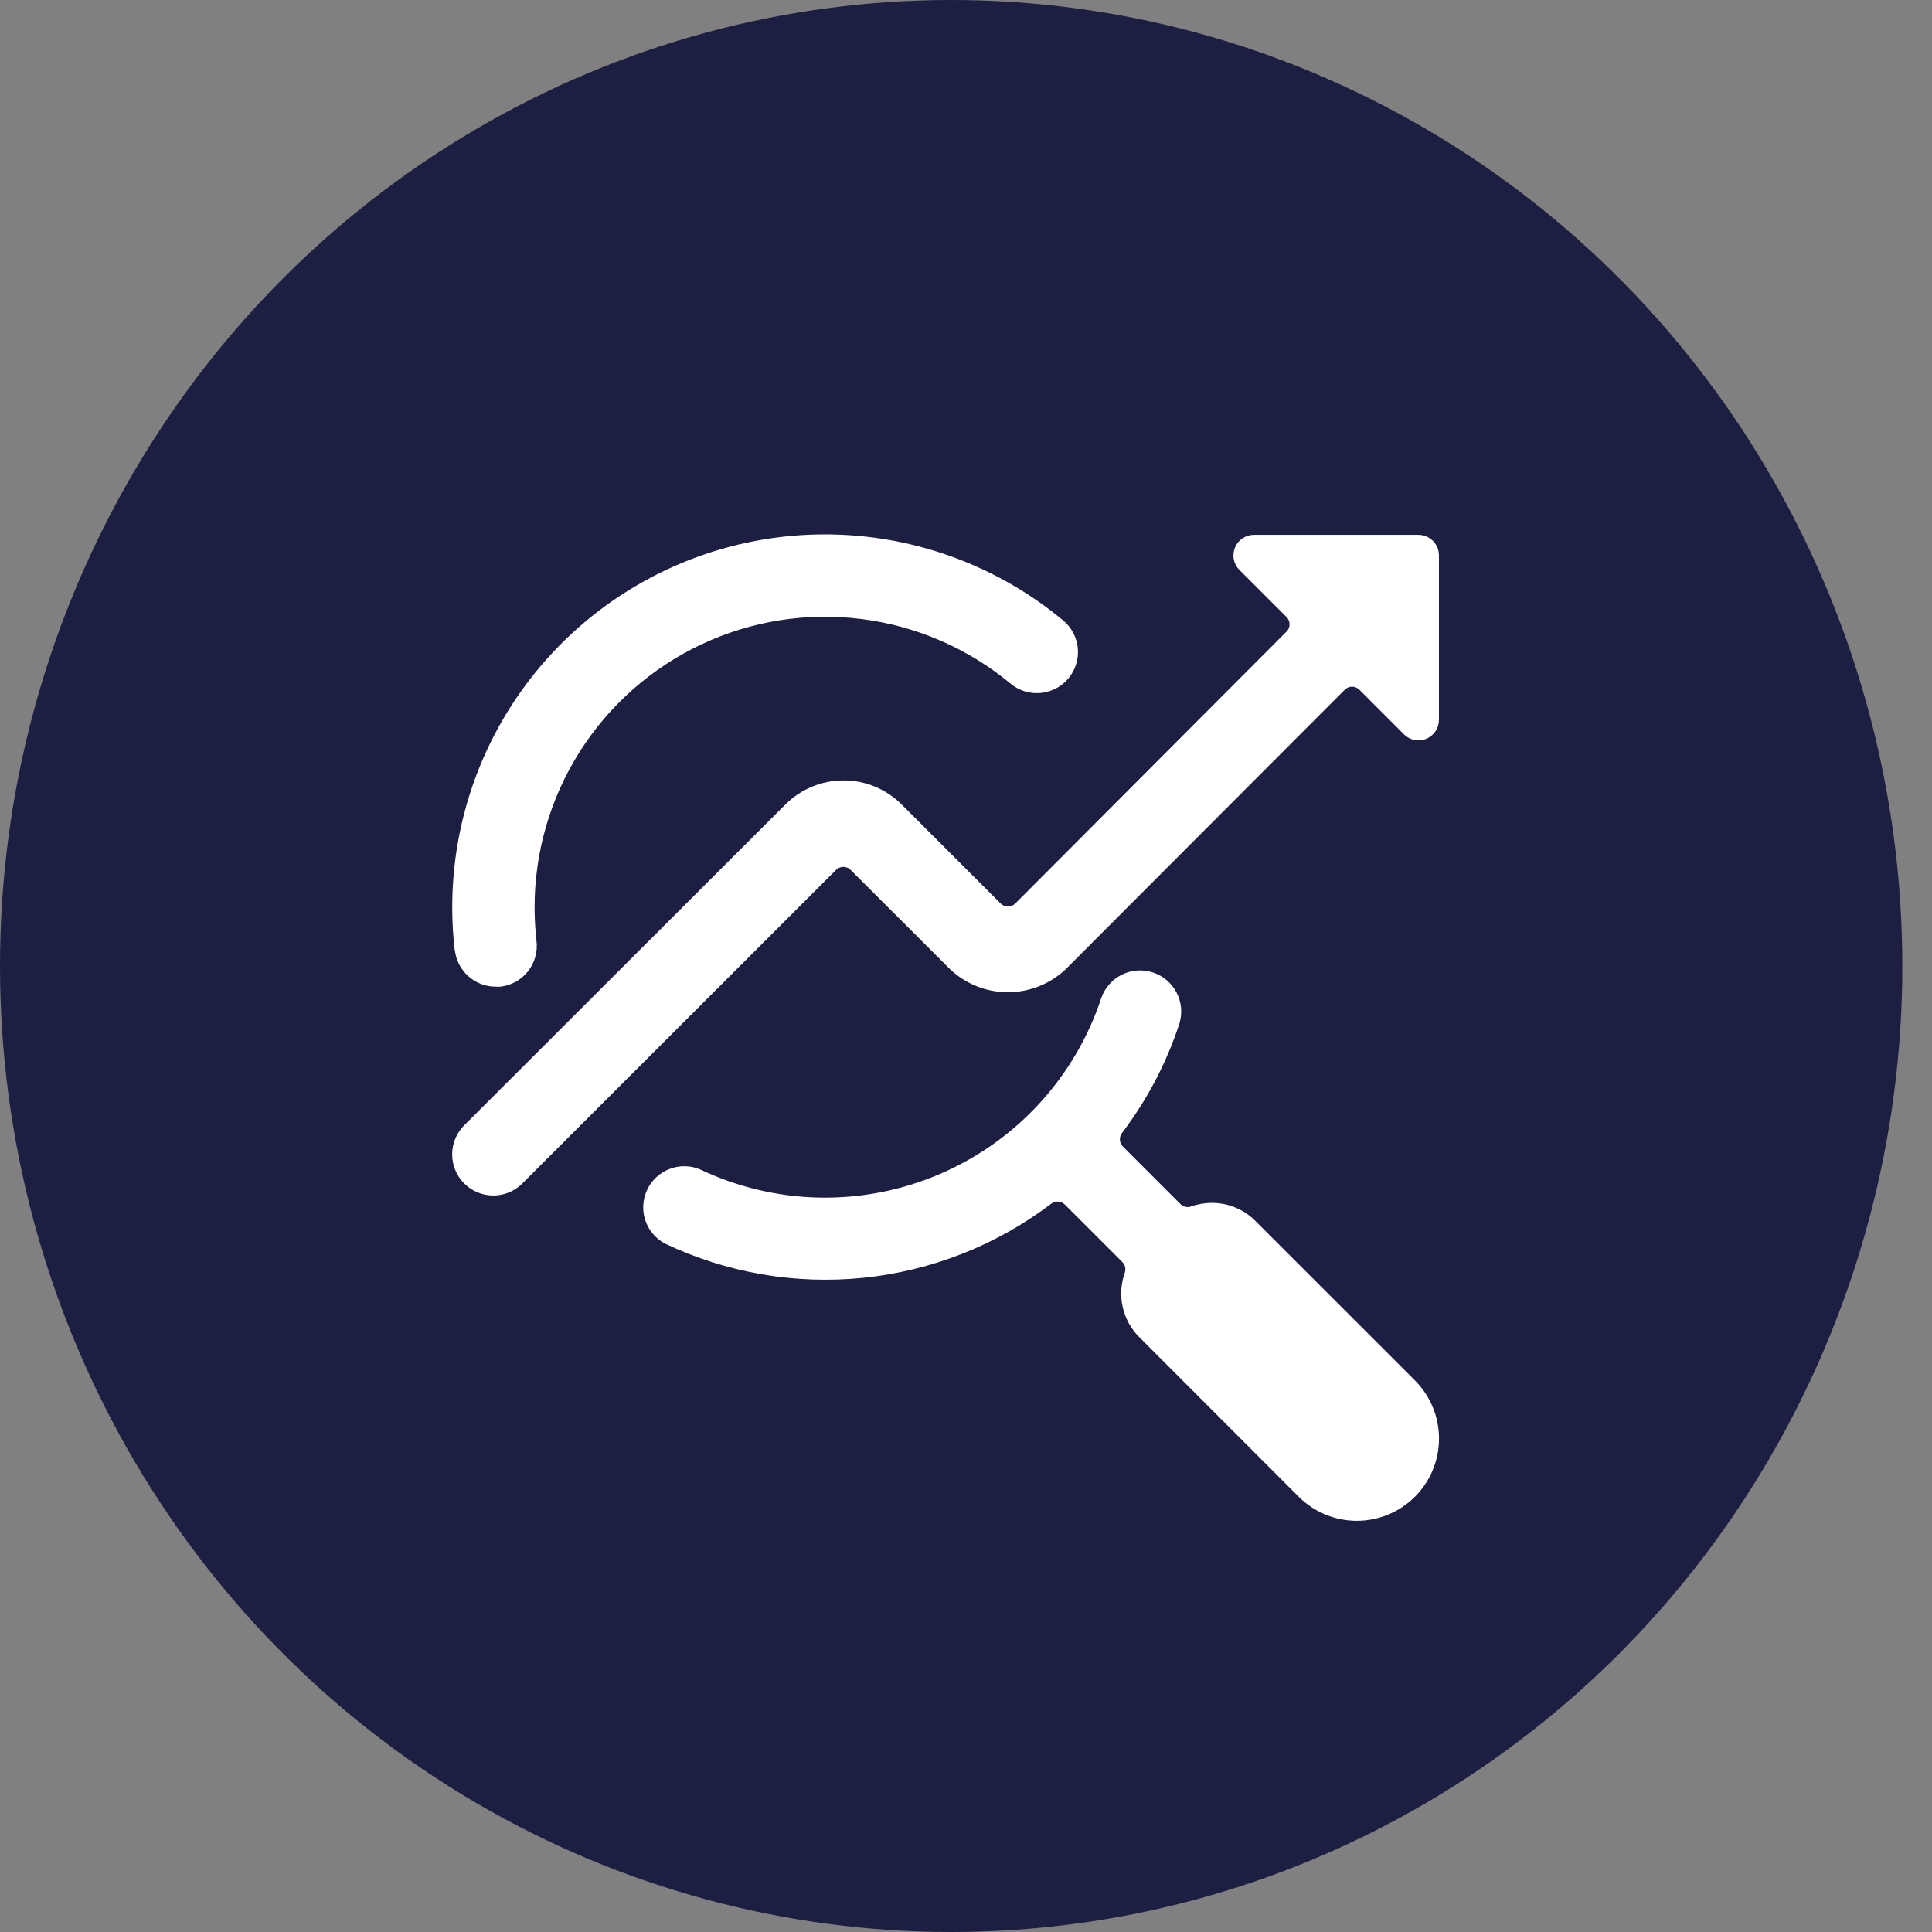
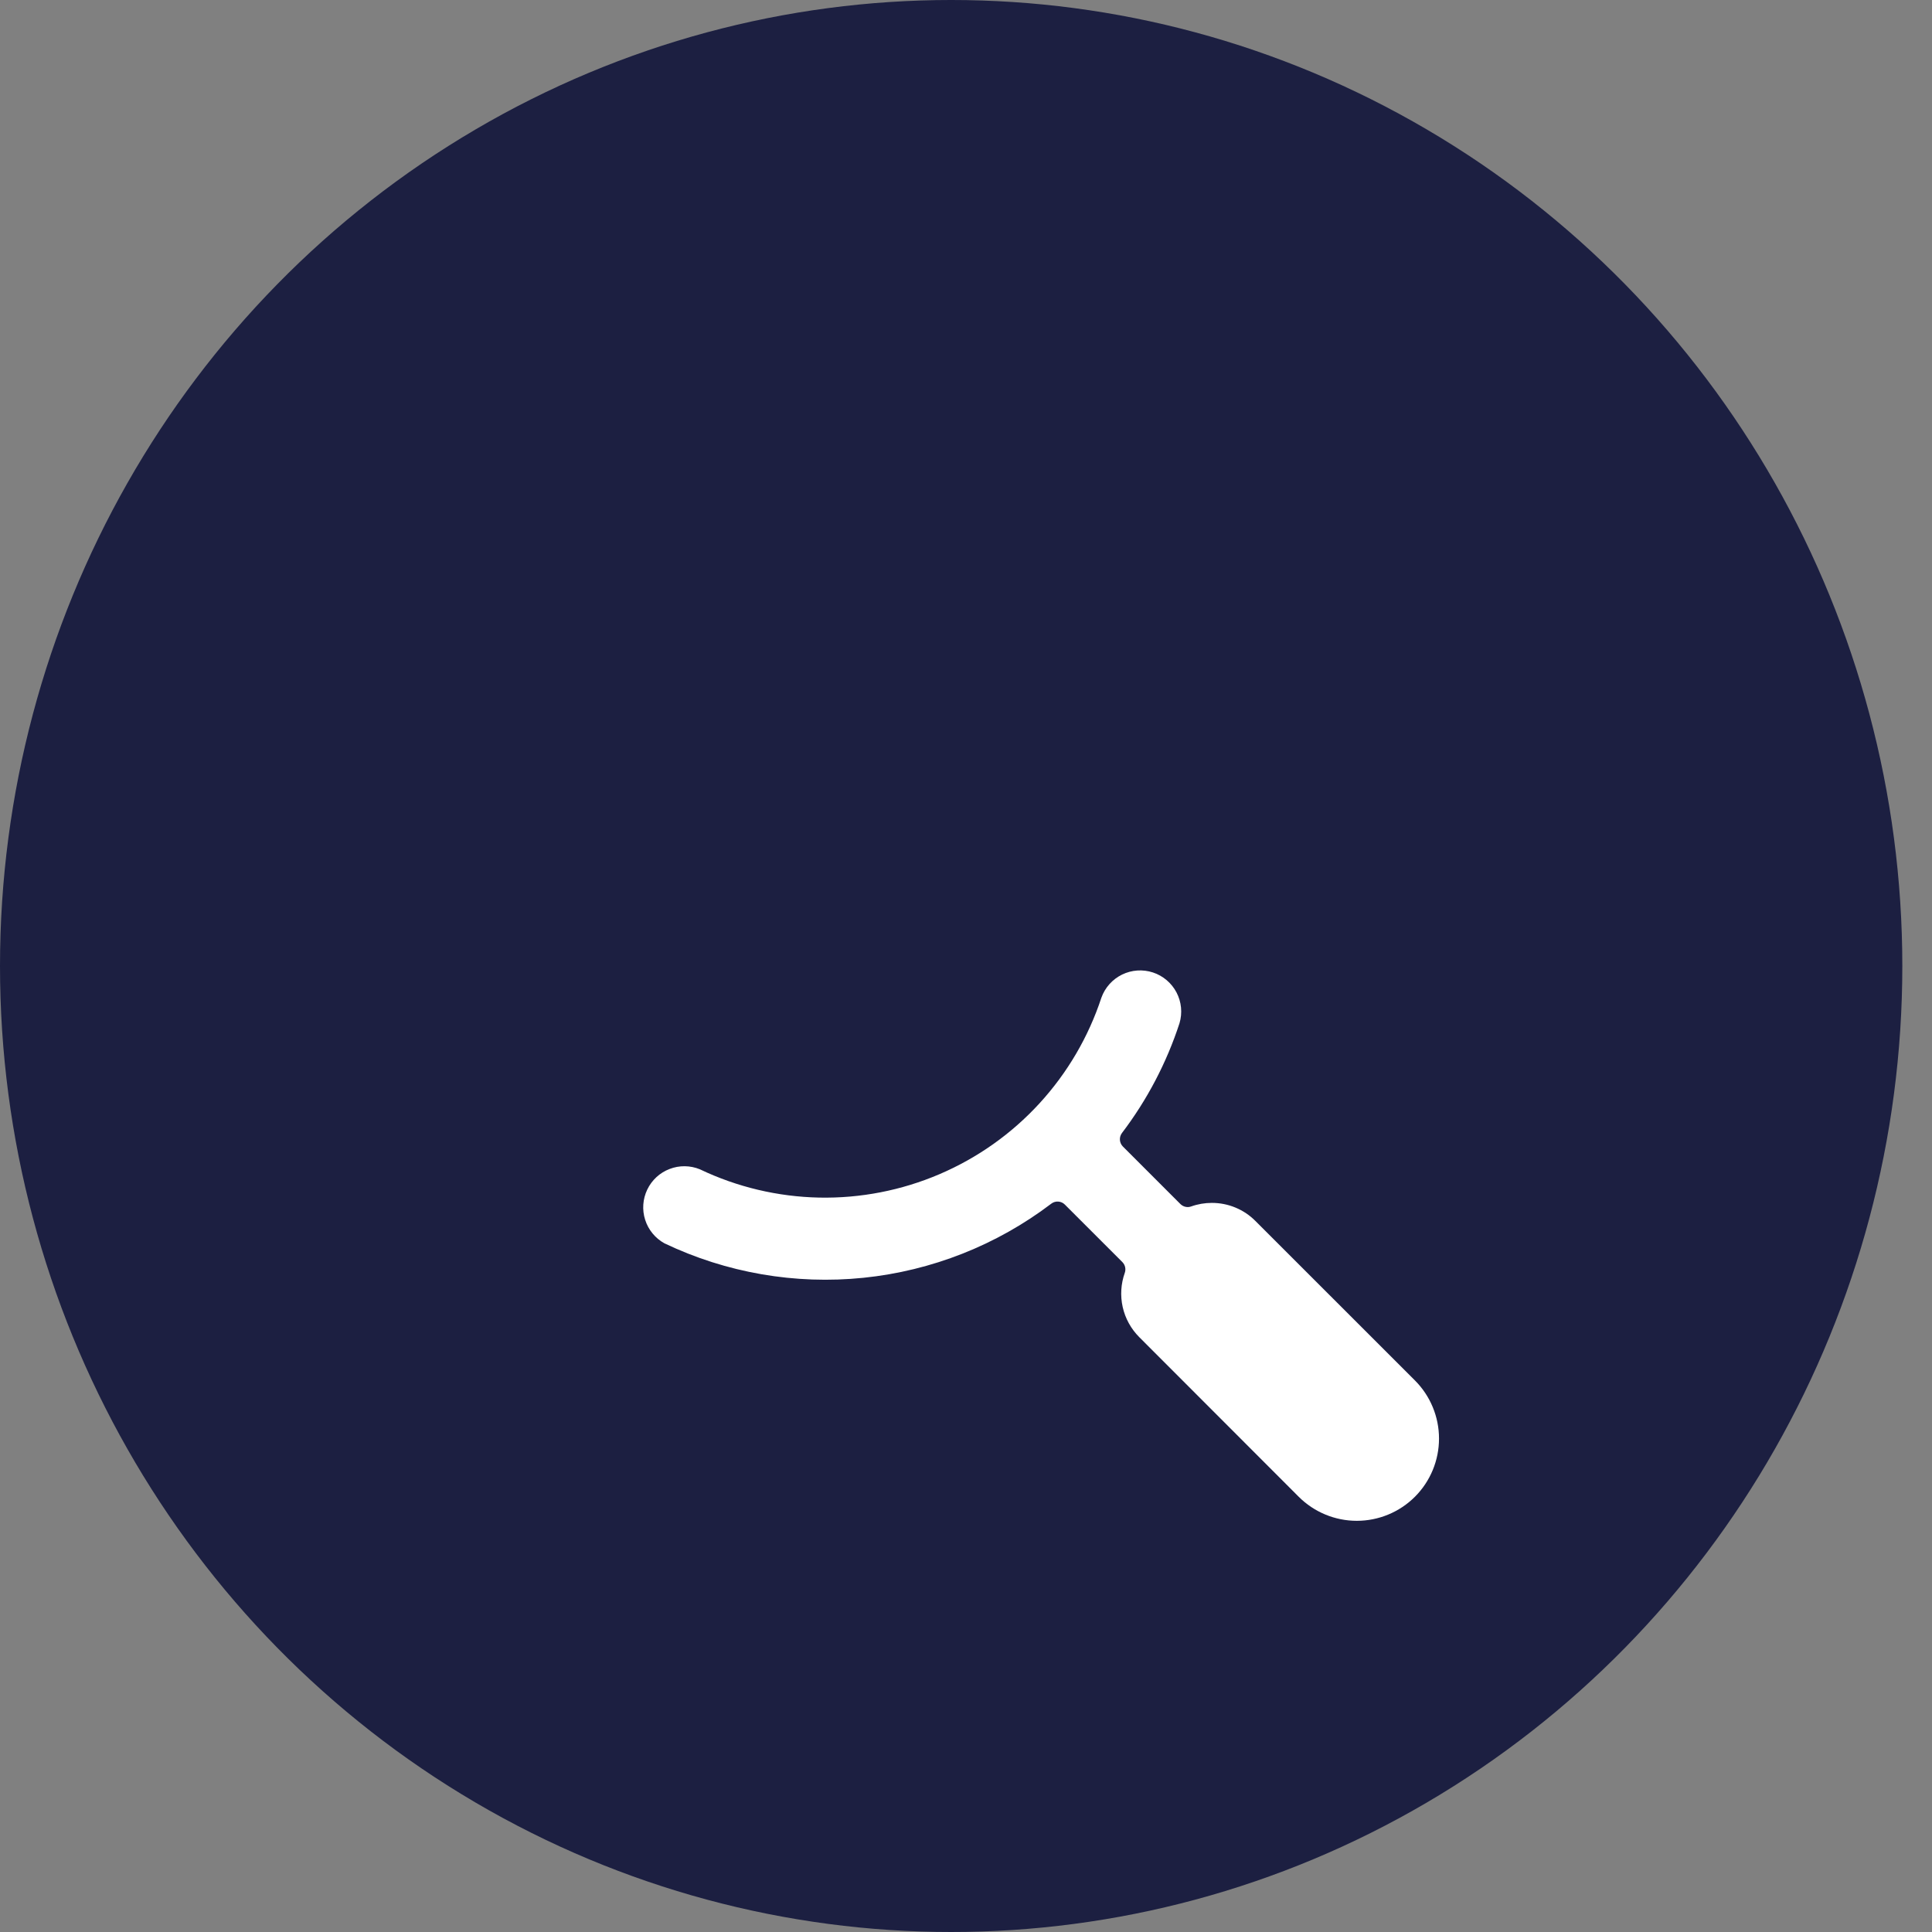
<svg xmlns="http://www.w3.org/2000/svg" width="47" height="47" viewBox="0 0 47 47" fill="none">
  <rect x="0" y="0" width="47" height="47" fill="#808080" stroke="none" />
  <ellipse cx="23.139" cy="23.5" rx="23.139" ry="23.5" fill="#1C1F41" />
-   <path d="M11.066 23.12C11.095 23.363 11.212 23.587 11.395 23.75C11.577 23.913 11.814 24.003 12.058 24.003C12.097 24.005 12.135 24.005 12.173 24.003C12.304 23.988 12.43 23.948 12.545 23.884C12.66 23.82 12.761 23.734 12.842 23.631C12.924 23.528 12.985 23.41 13.021 23.284C13.057 23.158 13.067 23.026 13.052 22.895C13.021 22.622 13.006 22.346 13.005 22.071C13.005 20.729 13.387 19.415 14.106 18.282C14.826 17.149 15.853 16.245 17.067 15.674C18.282 15.103 19.634 14.89 20.965 15.06C22.296 15.229 23.552 15.774 24.584 16.631C24.788 16.801 25.051 16.882 25.315 16.858C25.446 16.846 25.573 16.808 25.69 16.747C25.806 16.686 25.909 16.602 25.993 16.502C26.077 16.401 26.14 16.284 26.179 16.159C26.218 16.033 26.232 15.901 26.22 15.771C26.208 15.64 26.17 15.513 26.109 15.396C26.048 15.28 25.964 15.177 25.863 15.093C24.47 13.935 22.761 13.221 20.957 13.044C19.154 12.866 17.339 13.233 15.746 14.097C14.153 14.961 12.856 16.282 12.021 17.89C11.187 19.499 10.853 21.32 11.063 23.12H11.066Z" fill="white" />
  <path d="M30.541 29.703C30.402 29.563 30.237 29.452 30.055 29.377C29.873 29.301 29.678 29.263 29.481 29.263C29.309 29.263 29.138 29.292 28.976 29.35C28.932 29.366 28.884 29.369 28.838 29.358C28.792 29.348 28.75 29.324 28.716 29.291L27.316 27.891C27.274 27.848 27.248 27.791 27.244 27.731C27.24 27.671 27.258 27.611 27.294 27.563C27.907 26.757 28.38 25.854 28.694 24.892C28.768 24.642 28.742 24.374 28.621 24.143C28.5 23.913 28.294 23.738 28.047 23.657C27.799 23.576 27.53 23.595 27.296 23.709C27.062 23.824 26.882 24.025 26.794 24.27C26.48 25.225 25.966 26.102 25.287 26.842C24.608 27.583 23.778 28.17 22.854 28.565C21.93 28.96 20.933 29.154 19.928 29.134C18.923 29.113 17.934 28.879 17.027 28.446C16.791 28.349 16.527 28.346 16.289 28.438C16.05 28.529 15.856 28.709 15.746 28.939C15.636 29.169 15.617 29.432 15.695 29.675C15.772 29.918 15.94 30.122 16.163 30.246C17.669 30.965 19.345 31.255 21.005 31.085C22.665 30.915 24.247 30.291 25.576 29.281C25.624 29.244 25.684 29.227 25.744 29.231C25.805 29.235 25.861 29.26 25.904 29.303L27.304 30.703C27.337 30.737 27.361 30.779 27.371 30.825C27.381 30.871 27.379 30.919 27.363 30.964C27.268 31.231 27.25 31.52 27.312 31.797C27.374 32.074 27.514 32.327 27.714 32.528L31.593 36.411C31.968 36.786 32.477 36.997 33.007 36.997C33.538 36.997 34.047 36.786 34.422 36.411C34.797 36.035 35.007 35.527 35.007 34.996C35.007 34.466 34.796 33.957 34.421 33.582L30.541 29.703Z" fill="white" />
-   <path d="M34.505 13.011H30.505C30.407 13.011 30.31 13.04 30.228 13.095C30.145 13.15 30.081 13.228 30.044 13.319C30.006 13.411 29.996 13.511 30.015 13.608C30.034 13.705 30.081 13.794 30.151 13.864L31.298 15.011C31.322 15.034 31.34 15.062 31.353 15.092C31.365 15.122 31.372 15.155 31.372 15.188C31.372 15.22 31.365 15.253 31.353 15.283C31.34 15.313 31.322 15.341 31.298 15.364L24.698 21.981C24.651 22.028 24.588 22.054 24.521 22.054C24.455 22.054 24.391 22.028 24.344 21.981L21.935 19.571C21.56 19.196 21.052 18.985 20.521 18.985C19.991 18.985 19.482 19.196 19.107 19.571L11.305 27.364C11.21 27.456 11.134 27.567 11.081 27.689C11.029 27.811 11.001 27.942 11 28.075C10.999 28.207 11.024 28.339 11.075 28.462C11.125 28.585 11.199 28.697 11.293 28.79C11.387 28.884 11.498 28.959 11.621 29.009C11.744 29.059 11.876 29.084 12.009 29.083C12.142 29.082 12.273 29.055 12.395 29.002C12.517 28.95 12.627 28.873 12.719 28.778L20.339 21.162C20.386 21.116 20.45 21.089 20.516 21.089C20.582 21.089 20.646 21.116 20.693 21.162L23.105 23.571C23.486 23.935 23.993 24.138 24.519 24.138C25.046 24.138 25.552 23.935 25.933 23.571L32.715 16.778C32.762 16.732 32.826 16.705 32.892 16.705C32.959 16.705 33.022 16.732 33.069 16.778L34.154 17.864C34.201 17.911 34.256 17.948 34.317 17.973C34.377 17.998 34.443 18.011 34.508 18.011C34.574 18.011 34.639 17.998 34.699 17.973C34.79 17.935 34.868 17.87 34.922 17.788C34.977 17.706 35.005 17.61 35.005 17.511V13.511C35.005 13.378 34.953 13.251 34.859 13.157C34.765 13.064 34.638 13.011 34.505 13.011Z" fill="white" />
</svg>